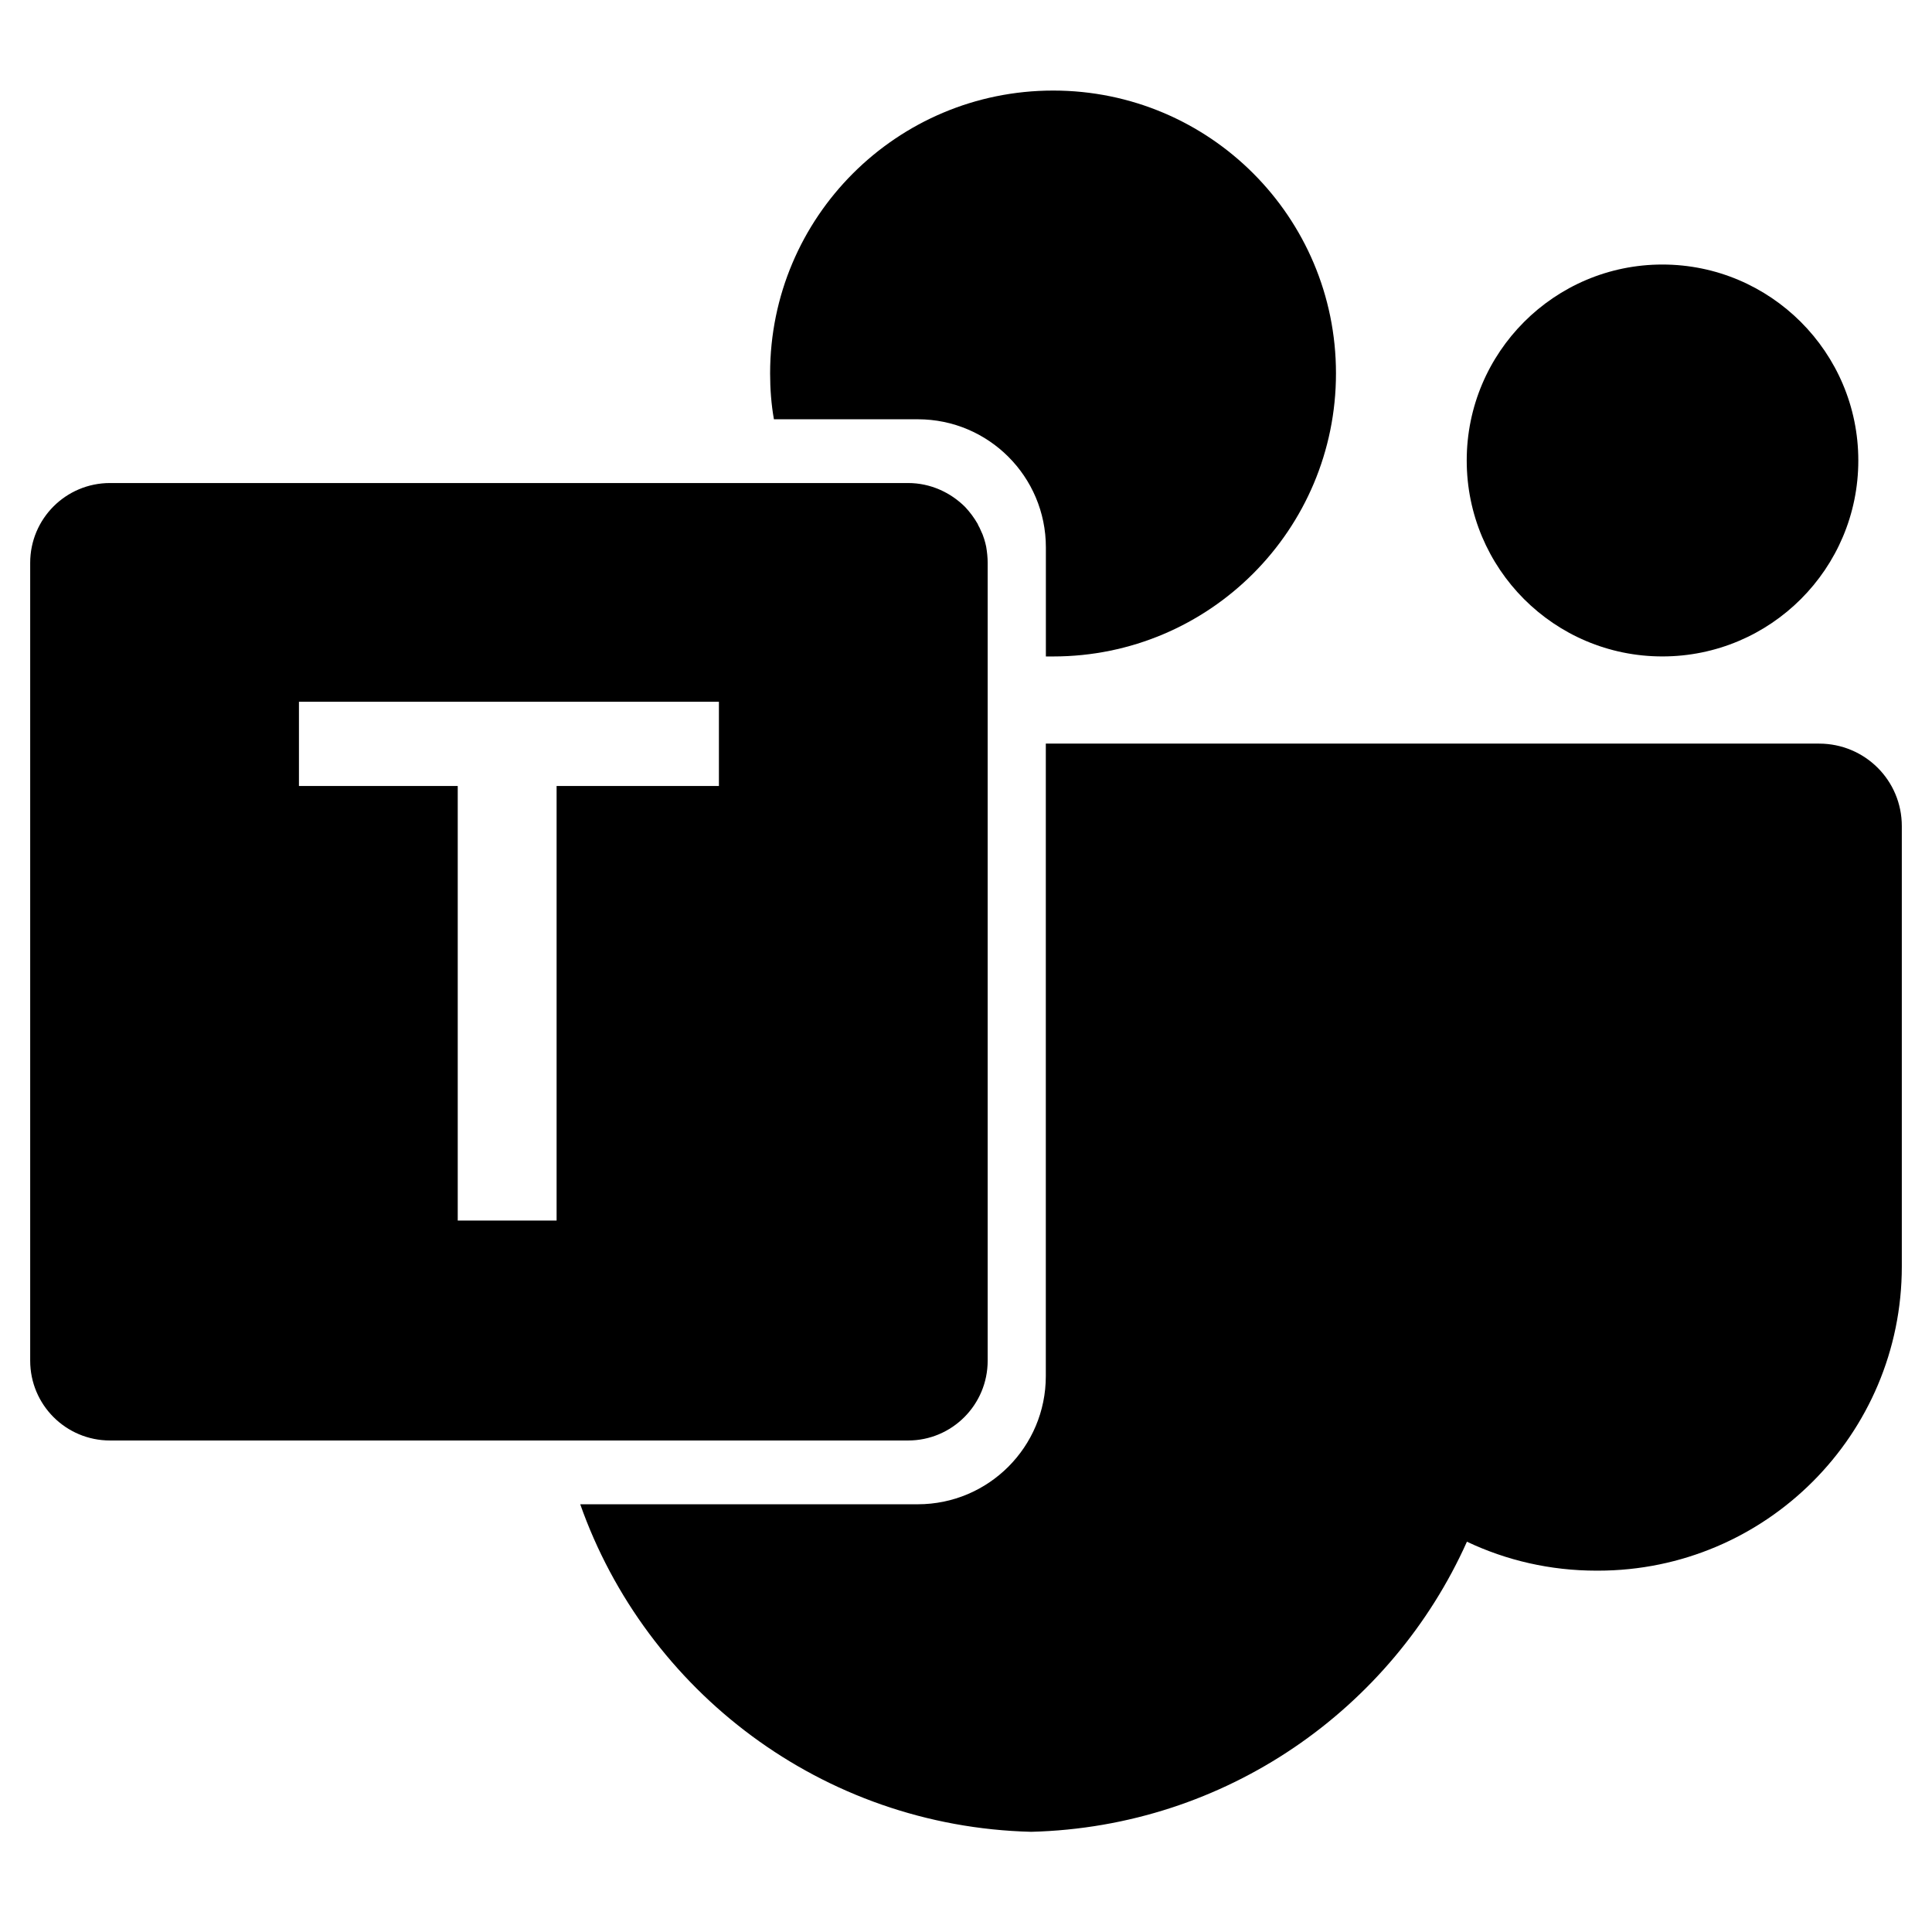
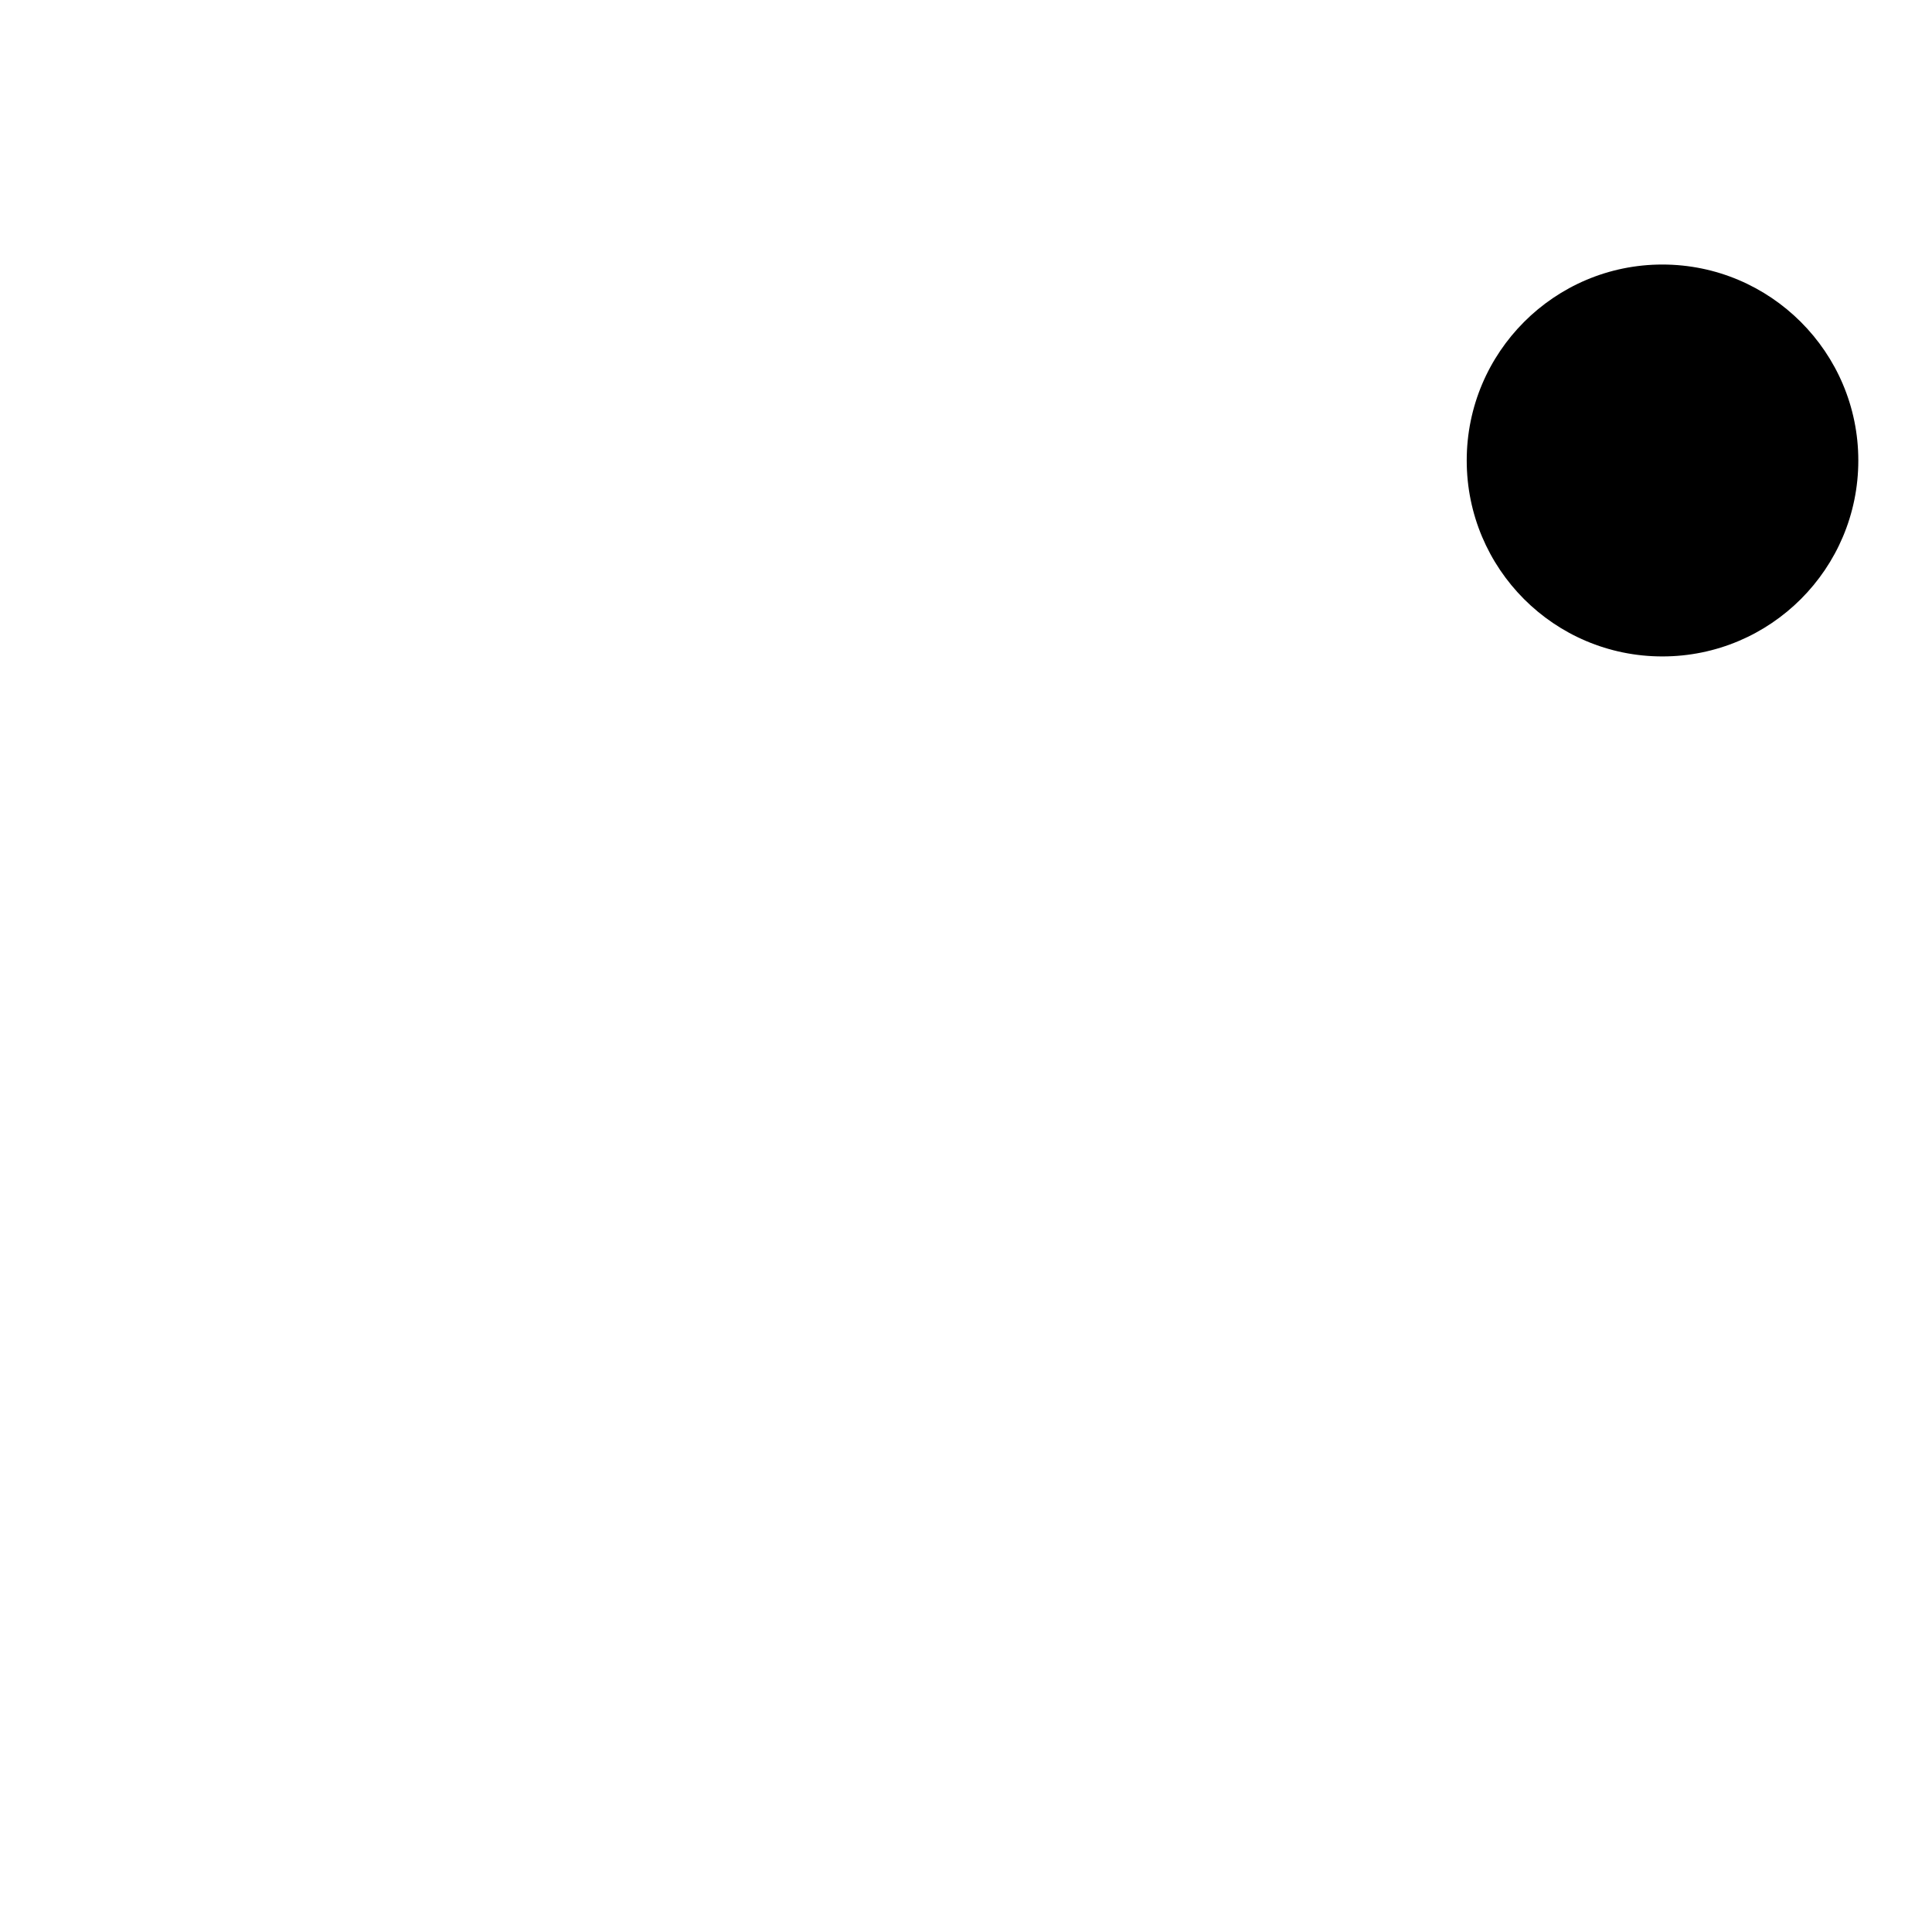
<svg xmlns="http://www.w3.org/2000/svg" width="64" height="64" viewBox="0 0 64 64" fill="none">
  <path d="M61.559 15.254C61.559 18.839 58.653 21.745 55.068 21.745C51.484 21.745 48.587 18.839 48.587 15.254C48.587 11.67 51.493 8.763 55.068 8.763C58.643 8.763 61.559 11.67 61.559 15.254Z" fill="black" />
-   <path d="M44.256 12.368C44.256 17.551 40.062 21.746 34.888 21.746H34.646V18.132C34.646 15.788 32.747 13.889 30.403 13.889H25.637C25.549 13.395 25.511 12.882 25.511 12.368C25.511 7.195 29.706 3 34.888 3C40.071 3 44.256 7.195 44.256 12.368Z" fill="black" />
-   <path d="M63 27.365V41.954C63 47.515 58.495 52.03 52.934 52.03H52.886C51.355 52.03 49.902 51.691 48.594 51.071C46.114 56.602 40.621 60.516 34.16 60.681C27.223 60.506 21.401 56.011 19.221 49.831H30.401C32.745 49.831 34.644 47.932 34.644 45.587V24.633H60.258C61.779 24.633 63 25.853 63 27.365Z" fill="black" />
-   <path d="M32.669 18.113C32.65 18.026 32.63 17.938 32.601 17.851C32.572 17.754 32.533 17.657 32.485 17.561C32.466 17.512 32.437 17.454 32.408 17.406C32.398 17.386 32.398 17.377 32.388 17.357C32.272 17.154 32.127 16.96 31.972 16.795C31.487 16.311 30.819 16.001 30.082 16.001H3.645C2.182 16.001 1 17.183 1 18.646V45.074C1 46.536 2.182 47.718 3.645 47.718H30.082C31.536 47.718 32.718 46.536 32.718 45.074V18.646C32.718 18.462 32.698 18.287 32.669 18.113ZM23.815 26.037H18.438V40.433H15.163V26.037H9.903V23.247H23.815V26.037Z" fill="black" />
</svg>